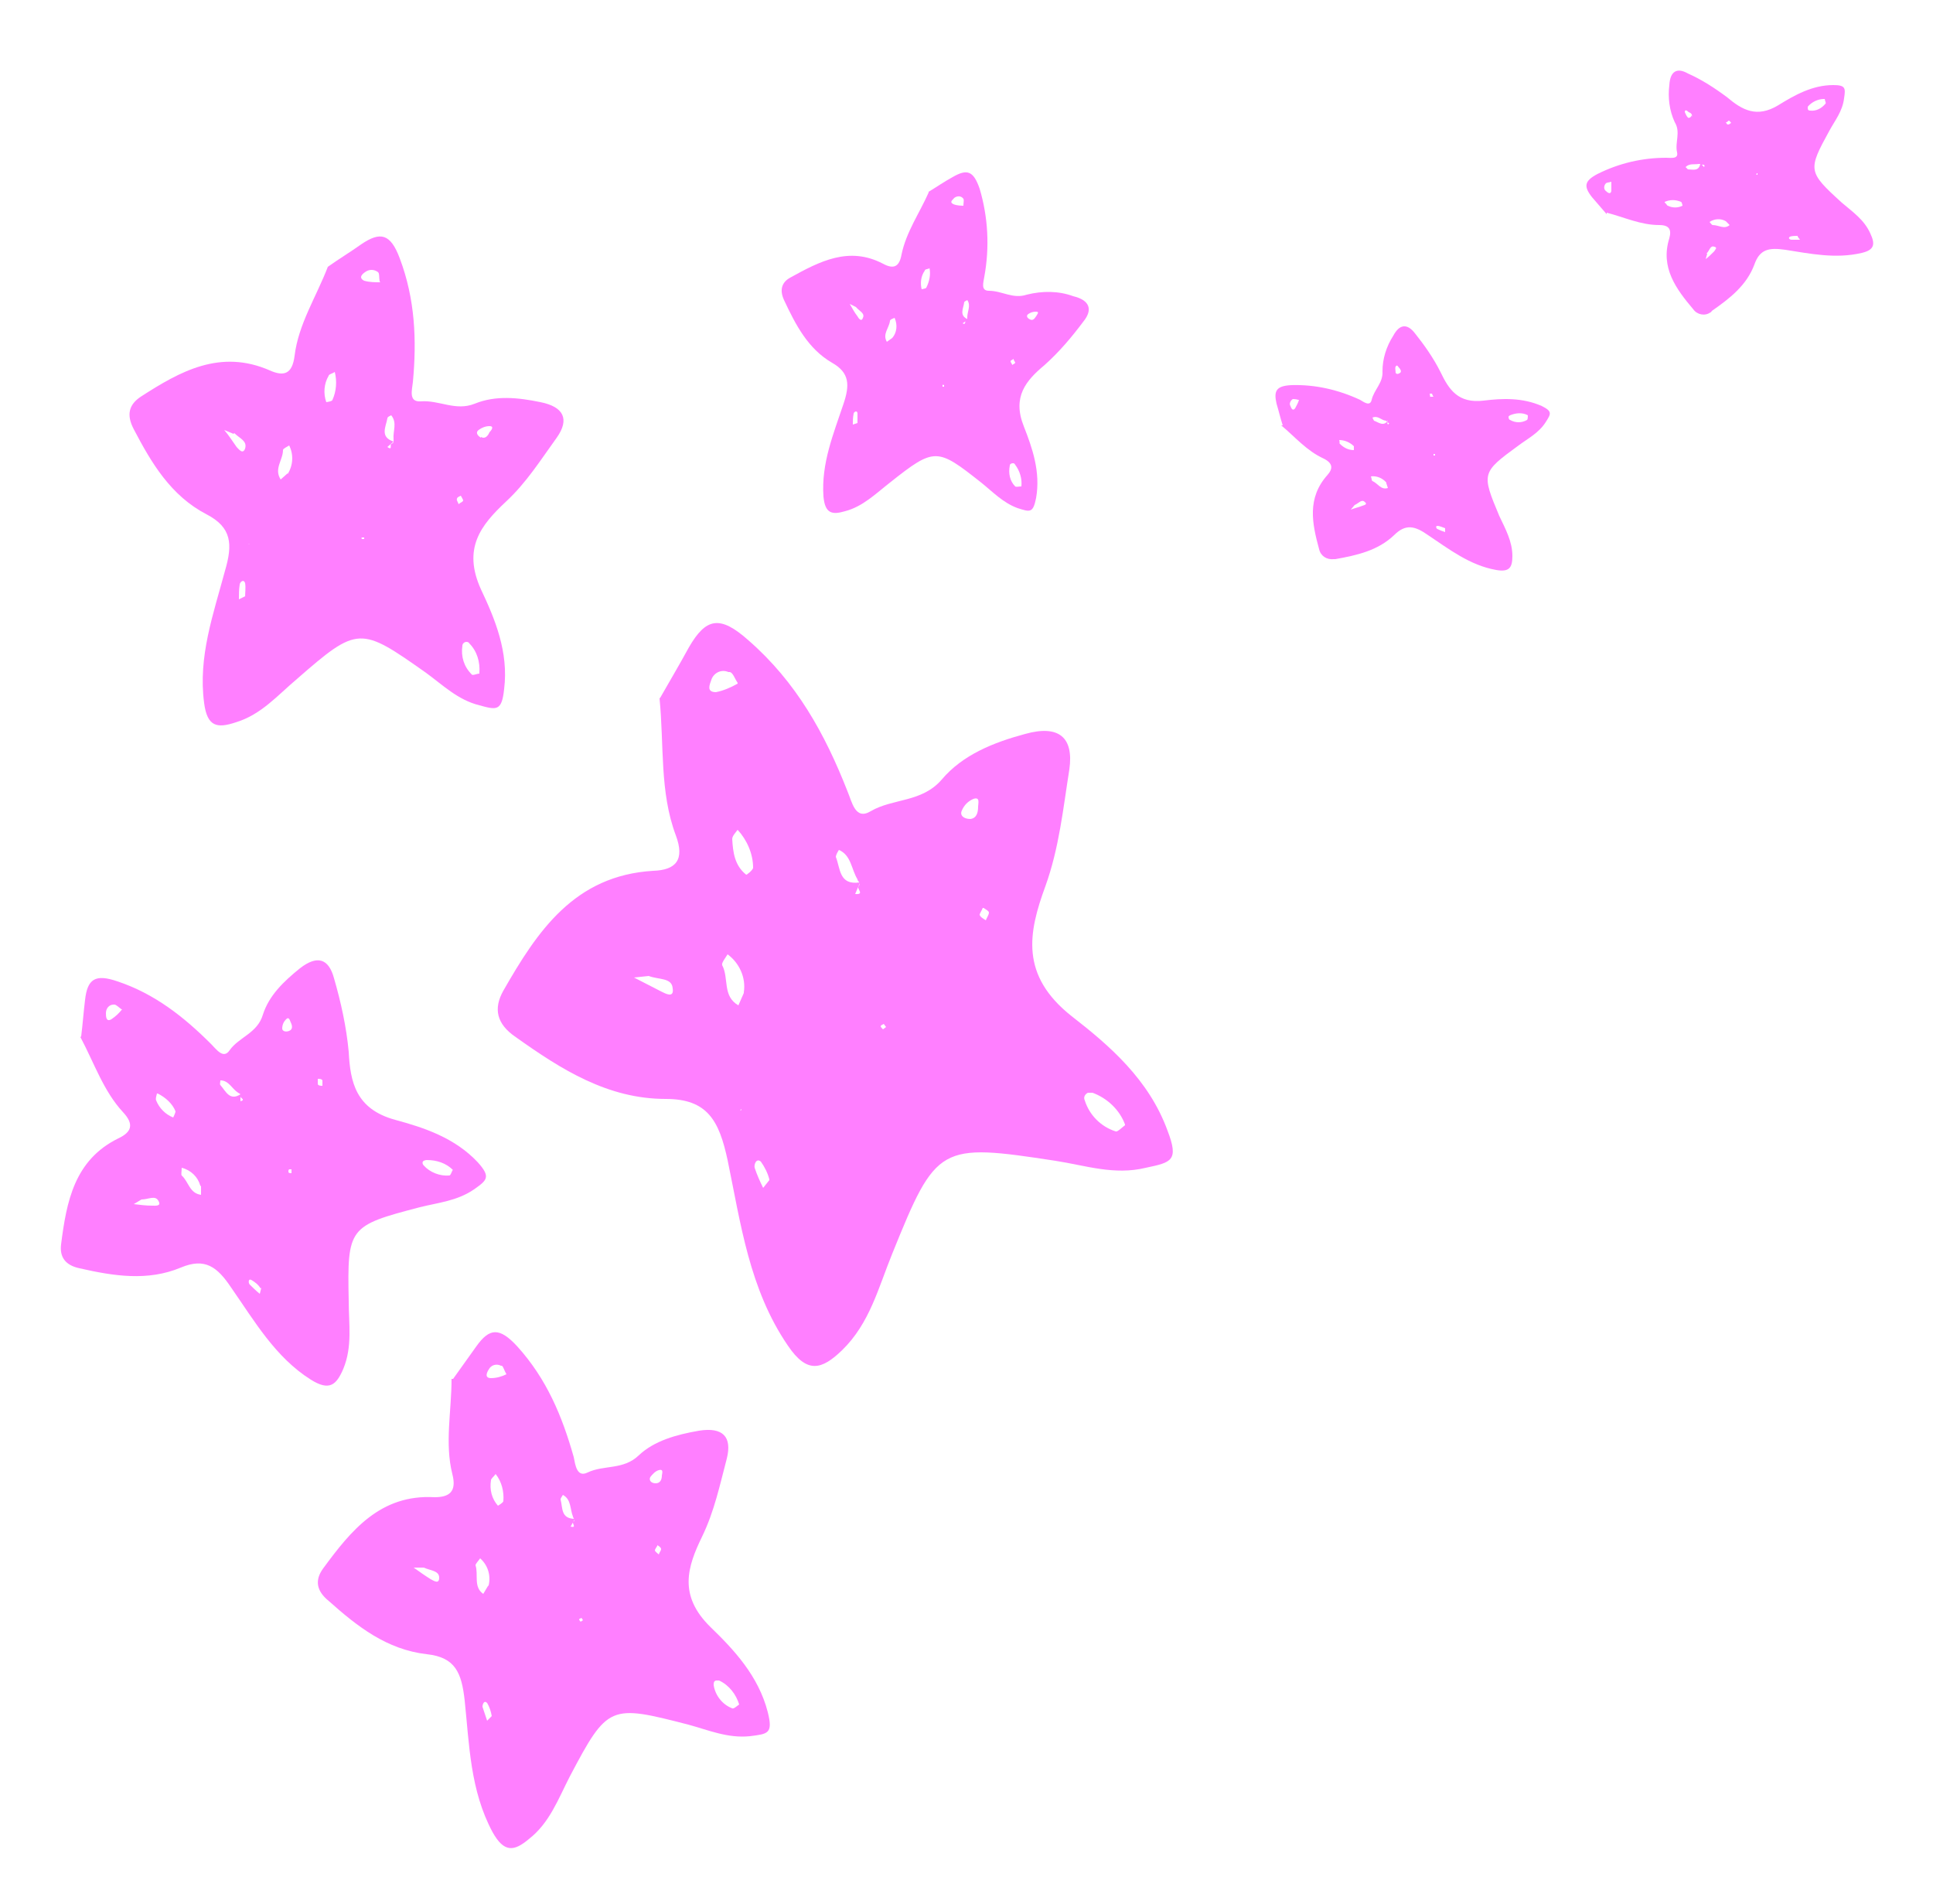
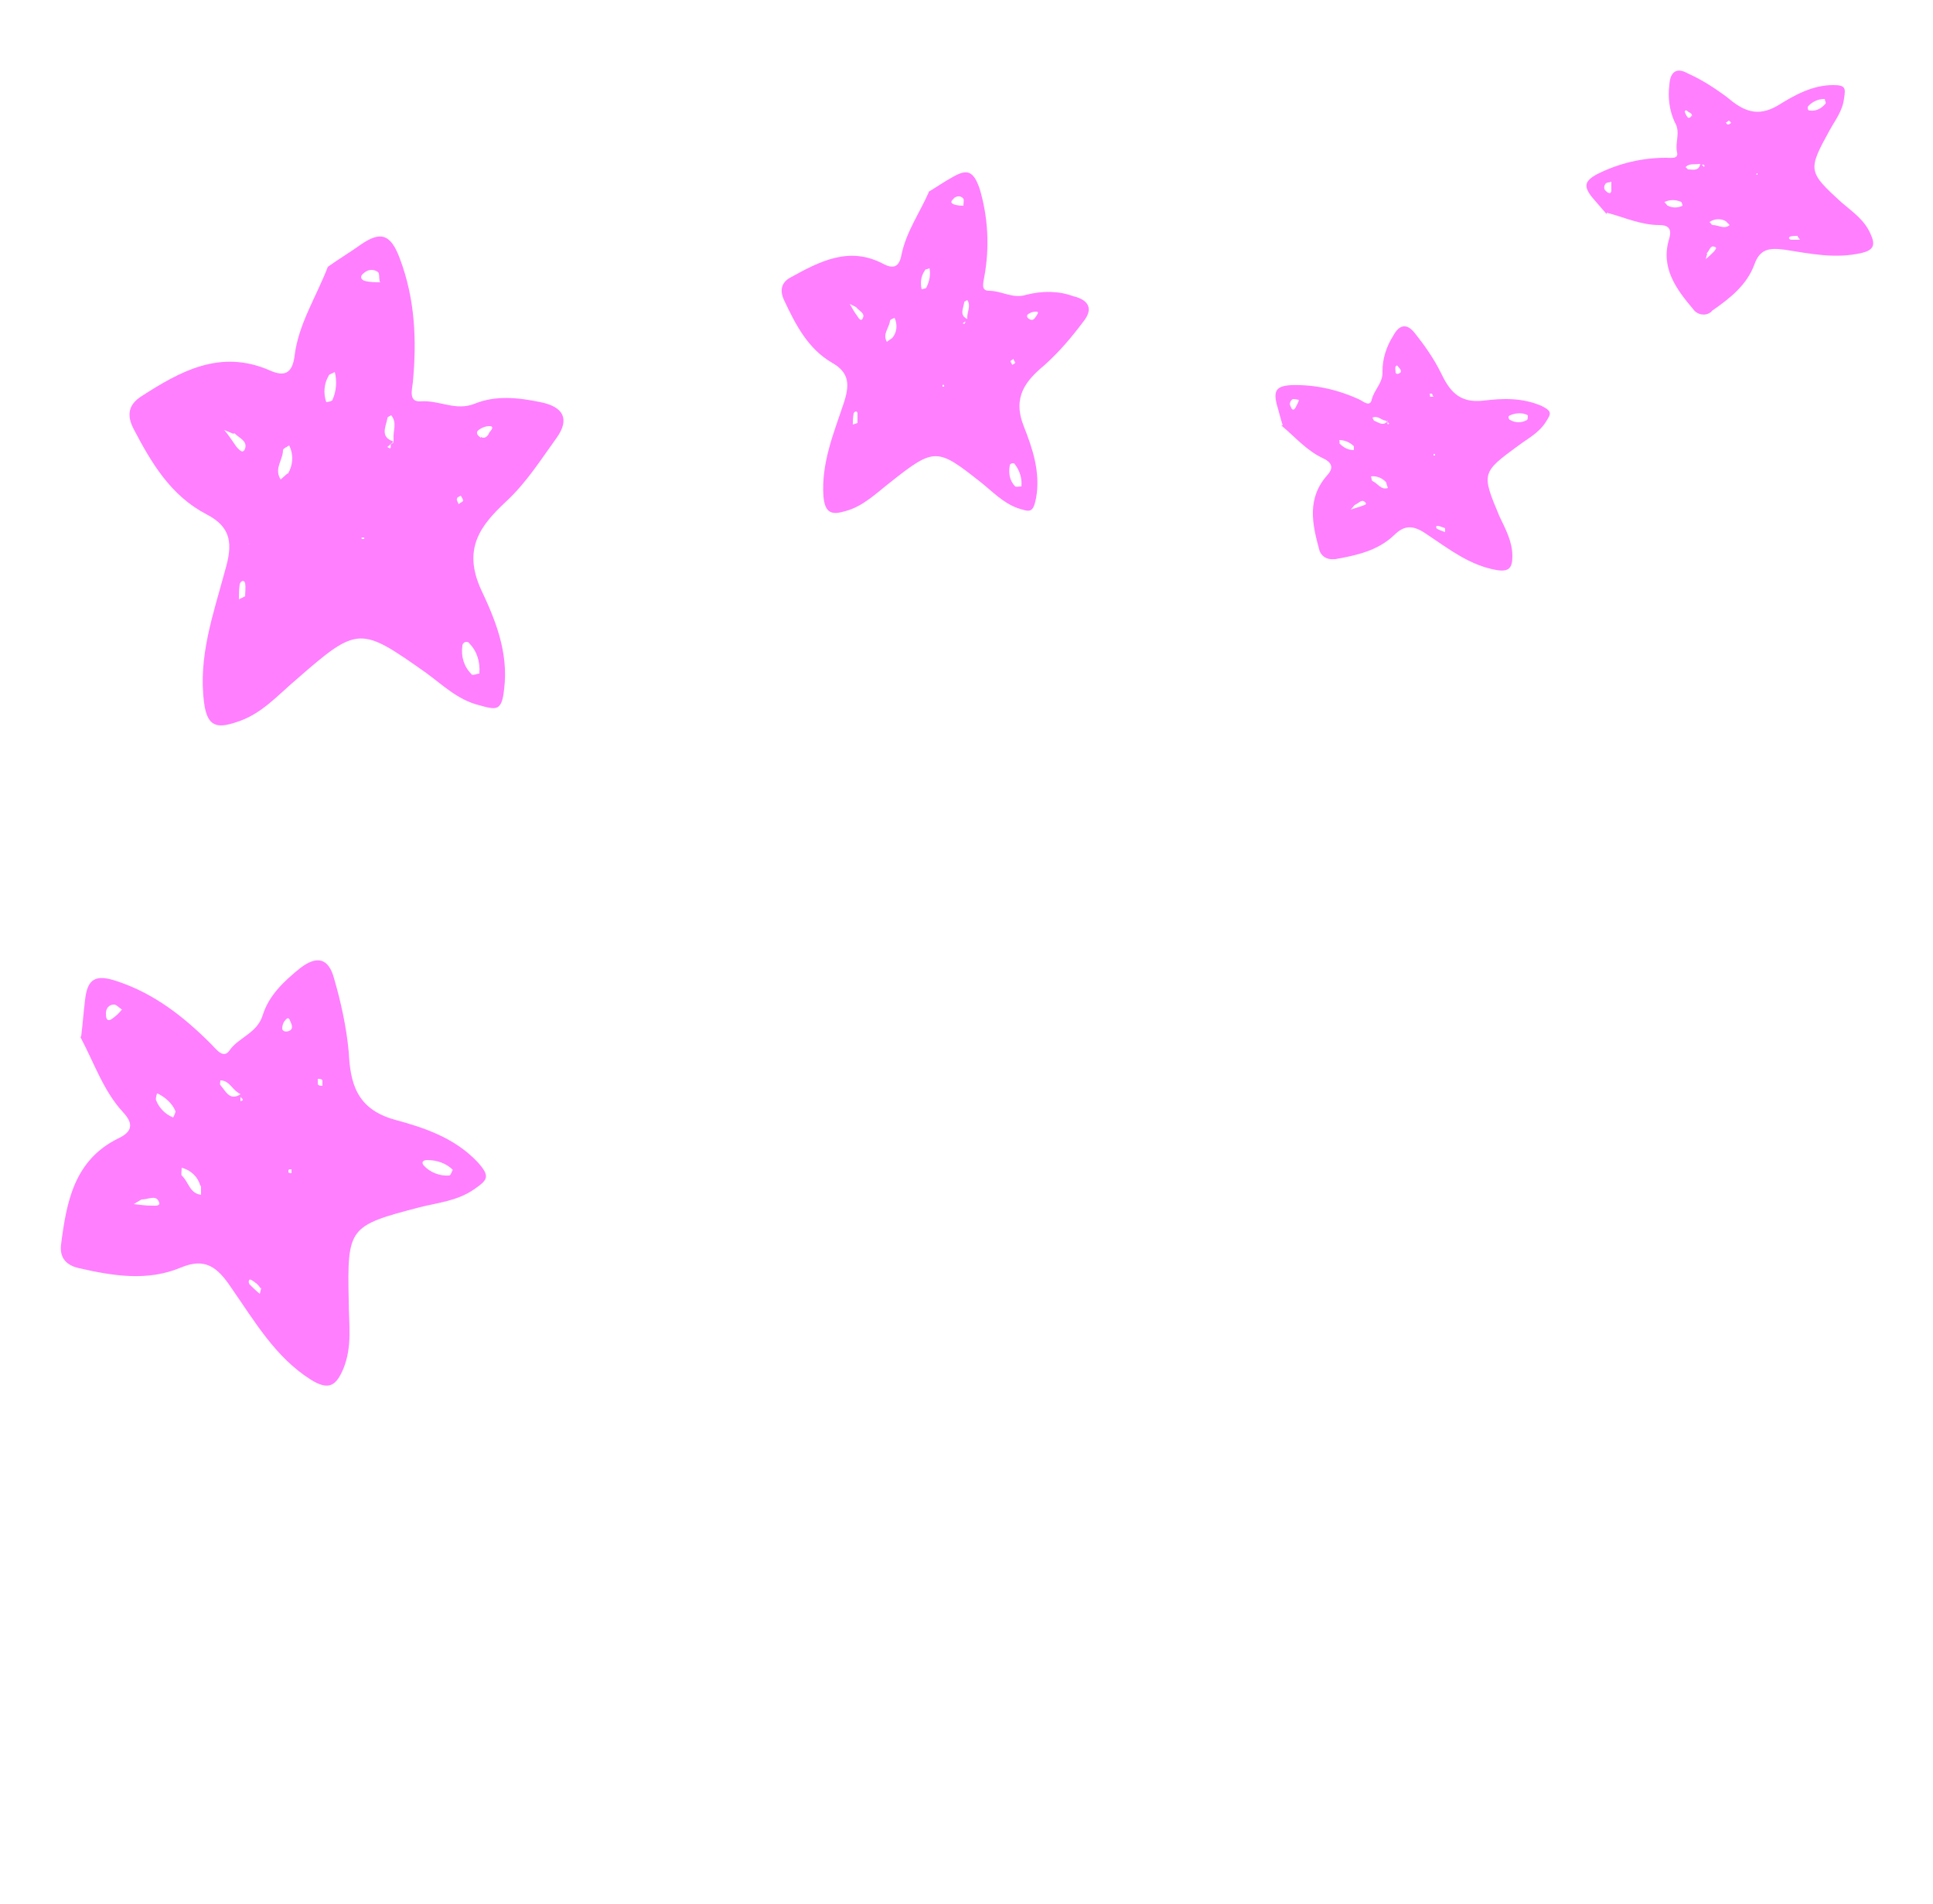
<svg xmlns="http://www.w3.org/2000/svg" id="Lager_1" data-name="Lager 1" viewBox="0 0 250 246.2">
  <defs>
    <style>      .cls-1 {        fill: none;      }      .cls-1, .cls-2 {        stroke-width: 0px;      }      .cls-2 {        fill: #ff7fff;      }    </style>
  </defs>
  <rect class="cls-1" x="6.2" y="122.2" width="55.7" height="58.2" transform="translate(-35.6 12.7) rotate(-14)" />
  <path id="Path_121" data-name="Path 121" class="cls-2" d="M10.4,134.1c1.8,3.4,3,7,5.5,9.7,1.5,1.6,1.1,2.6-.6,3.4-5.7,2.8-6.7,8.2-7.4,13.7-.2,1.6.5,2.7,2.4,3.1,4.4,1,8.8,1.7,13.1-.1,3.1-1.3,4.7-.1,6.5,2.6,3,4.3,5.7,9,10.3,11.9,2.4,1.5,3.3.7,4.2-1.4,1.2-2.9.7-5.8.7-8.8-.2-9.5,0-9.7,9.2-12.1,2.4-.6,4.8-.8,7-2.3,1.7-1.2,2.2-1.6.5-3.5-3-3.2-7-4.5-10.7-5.5-5.1-1.4-5.8-4.9-6-8.8-.3-3.2-1-6.4-1.9-9.5-.7-2.6-2.2-3-4.4-1.3-2.1,1.7-4,3.5-4.8,6-.7,2.4-3.1,2.9-4.3,4.6-.8,1.2-1.7-.1-2.4-.8-3.5-3.5-7.3-6.5-12.1-8.1-2.9-1-3.9-.3-4.2,2.4-.2,1.6-.3,3.1-.5,4.7M29.5,162.3c0,.2,0,.4.1.5.1-.1.4-.3.4-.4,0-.5-.2-.6-.6-.2v-.2c0,0,0,.2,0,.3M31.1,141.5c-1.4.9-1.9-.4-2.6-1.2-.1-.1,0-.4,0-.6,1.1,0,1.5,1.1,2.3,1.6,0,0,.2.1.3.2,0,.1,0,.2,0,.3,0,.2.7.4,0,.6v-.9M58.6,151.2c-.2.3-.3.8-.5.8-1.2.1-2.5-.4-3.3-1.3-.2-.2-.2-.5,0-.6,0,0,.2-.1.4-.1,1.3,0,2.5.4,3.4,1.3M26,153.4v1.1c-1.5-.2-1.6-1.7-2.5-2.5-.1-.1,0-.6,0-1,1.2.3,2.1,1.2,2.4,2.3M20.4,141.4c1,.5,1.9,1.3,2.3,2.3,0,.2-.3.8-.3.8-1-.4-1.8-1.2-2.2-2.2-.1-.2,0-.5.1-.9M18.3,155.1c.9,0,1.8-.6,2.2.2.4.7-.4.6-.8.6-.8,0-1.6-.1-2.4-.2l1-.6M15.8,130.5c-.4.5-.8.9-1.4,1.3-.7.4-.7-.4-.7-.8,0-.6.4-1.1,1-1.1,0,0,0,0,.1,0,.2,0,.5.3.9.6M33.8,166.5l-.2.8c-.5-.4-.9-.8-1.3-1.2-.2-.2-.2-.8.2-.6.5.3.9.6,1.2,1.1M37.4,133.3c-.5.2-.9,0-.9-.3,0-.5.2-.9.5-1.2.4-.4.5.2.6.4.2.4.3.9-.2,1.1M41.1,139.5c.2,0,.5,0,.6.2,0,.2,0,.4,0,.7-.2,0-.5,0-.6-.2,0-.1,0-.4,0-.6M37.7,151.4v.3c-.2,0-.4,0-.4-.2s0-.2.1-.3h.3" />
  <rect class="cls-1" x="62.9" y="85.8" width="93" height="89.1" transform="translate(-36.5 218) rotate(-81)" />
-   <path id="Path_121-2" data-name="Path 121-2" class="cls-2" d="M85.3,90.3c.6,6.1,0,12.1,2.1,17.7,1.2,3.2,0,4.5-2.9,4.6-10.2.6-15,7.8-19.4,15.5-1.3,2.3-.9,4.3,1.6,6,5.9,4.2,11.9,8,19.4,8,5.4,0,6.9,2.8,8,7.9,1.7,8.2,2.8,16.7,7.8,24,2.5,3.7,4.4,3.1,7,.6,3.6-3.5,4.7-8.1,6.5-12.5,5.7-14.1,6.1-14.3,21.1-12,3.9.6,7.6,1.9,11.7.9,3.3-.7,4.3-.9,2.8-4.8-2.4-6.6-7.5-11-12.4-14.8-6.7-5.3-5.6-10.8-3.4-16.8,1.8-5,2.3-10.1,3.1-15.1.6-4.2-1.4-5.8-5.7-4.6-4.1,1.1-8.1,2.7-10.8,5.9-2.6,3-6.3,2.4-9.2,4.1-2,1.2-2.4-1.2-3-2.6-2.9-7.4-6.6-14.1-12.8-19.5-3.7-3.3-5.5-2.9-7.7.9-1.2,2.2-2.5,4.4-3.7,6.5M95.8,143.8c0,.3-.1.6-.2.9.3-.1.8-.2.8-.4.3-.7,0-1-.7-.7l.2-.2c0,.1,0,.3-.2.4M111.2,114.1c-2.7.4-2.5-1.8-3.1-3.3,0-.2.2-.6.4-.9,1.6.7,1.6,2.5,2.4,3.8,0,.2.2.3.3.5,0,.2-.1.3-.2.5-.1.3.8,1-.4.9l.6-1.4M145.5,145.5c-.4.3-1,.9-1.2.8-1.9-.6-3.4-2.1-4-4-.2-.4,0-.8.4-1,.2,0,.4,0,.6,0,1.9.7,3.5,2.2,4.2,4.1M96.2,128.4l-.7,1.6c-2.1-1.2-1.2-3.5-2.1-5.2-.1-.3.4-.9.7-1.4,1.5,1.1,2.4,3,2.1,4.9M95.4,107.3c1.2,1.3,2,3.1,2,4.9,0,.3-.9,1-.9.9-1.5-1.2-1.7-2.9-1.8-4.6,0-.4.4-.8.7-1.2M83.9,126.2c1.3.5,3,.2,3.1,1.6.2,1.3-.9.7-1.5.4-1.2-.6-2.3-1.2-3.5-1.8l1.9-.2M95.4,88.4c-.9.5-1.8.9-2.8,1.1-1.3,0-.8-1-.6-1.6.3-.9,1.3-1.4,2.2-1,0,0,.1,0,.2,0,.4.1.6.8,1,1.4M99.5,152.6l-.8,1c-.4-.8-.8-1.7-1.1-2.6-.1-.4.2-1.3.8-.8.5.7.9,1.5,1.1,2.3M125.5,105.9c-.9,0-1.4-.5-1.1-1.1.3-.7.8-1.2,1.5-1.5.9-.3.6.6.6,1,0,.8-.2,1.5-1,1.6M127.2,117.4c.3.2.7.4.7.6,0,.3-.3.7-.4,1-.3-.2-.7-.4-.8-.7,0-.2.3-.6.4-.9M114.6,132.8l-.4.3c-.1-.1-.3-.3-.3-.4s.2-.2.4-.3l.3.4" />
-   <rect class="cls-1" x="97.8" y="26" width="45.3" height="43.4" transform="translate(7.6 111.3) rotate(-51)" />
  <path id="Path_121-3" data-name="Path 121-3" class="cls-2" d="M120.1,24.9c-1.2,2.7-2.9,5.1-3.5,8-.3,1.7-1.1,1.9-2.4,1.2-4.4-2.3-8.2-.3-12,1.8-1.1.6-1.4,1.6-.8,2.9,1.5,3.2,3.1,6.3,6.2,8.1,2.3,1.3,2.3,2.9,1.5,5.3-1.3,3.9-2.9,7.7-2.6,12,.2,2.2,1.1,2.4,2.8,1.9,2.3-.6,4-2.3,5.8-3.7,5.8-4.6,6.1-4.5,11.8,0,1.5,1.2,2.8,2.6,4.7,3.3,1.6.5,2,.7,2.4-1.3.6-3.4-.5-6.5-1.6-9.3-1.5-3.8.3-5.9,2.7-7.9,1.9-1.7,3.5-3.6,5-5.6,1.3-1.6.8-2.8-1.3-3.3-1.9-.7-4-.7-6-.2-1.8.6-3.2-.5-4.9-.5-1.1,0-.7-1.1-.6-1.8.7-3.8.5-7.7-.6-11.4-.8-2.3-1.6-2.6-3.5-1.5-1.1.6-2.1,1.3-3.1,1.9M111.5,50c0,.1-.2.2-.3.3.2,0,.4.1.4,0,.3-.2.2-.4-.1-.5h.1s-.2,0-.2,0M125.2,41.3c-1.2-.5-.6-1.4-.5-2.2,0-.1.2-.2.4-.3.5.7,0,1.5,0,2.2,0,0,0,.2,0,.3,0,0-.1.1-.2.2-.1,0,0,.6-.4.3l.6-.4M132,62.9c-.2,0-.6.1-.7,0-.7-.7-.9-1.7-.7-2.7,0-.2.2-.3.4-.3.1,0,.2,0,.3.2.6.8.9,1.8.8,2.8M115.4,43.7l-.7.5c-.6-1,.3-1.8.4-2.7,0-.2.4-.3.6-.4.4.9.3,1.9-.3,2.6M120.2,34.6c.2.9,0,1.8-.4,2.6,0,.1-.6.2-.6.2-.2-.8-.1-1.7.4-2.4,0-.2.4-.2.6-.3M110.7,39.7c.4.5,1.2.8.9,1.4-.2.6-.6,0-.7-.2-.4-.5-.7-1.1-1-1.6l.8.4M124.8,26.6c-.5,0-1,0-1.5-.2-.6-.3,0-.6.1-.8.4-.3.9-.3,1.2.1,0,0,0,0,0,0,.1.2,0,.5,0,.9M110.9,54.7l-.6.2c0-.5,0-.9.1-1.4,0-.2.4-.5.5-.1,0,.4,0,.9,0,1.3M133.2,41.3c-.4-.2-.5-.5-.2-.7.3-.2.6-.3,1-.3.5,0,.1.4,0,.6-.2.3-.4.6-.8.4M131.1,46.5c0,.1.2.3.2.4,0,.1-.3.2-.4.3,0-.2-.2-.3-.2-.5,0-.1.3-.2.4-.3M122.1,50h-.2s0-.1,0-.2.2,0,.2,0v.2" />
-   <rect class="cls-1" x="166" y="41.3" width="34.8" height="36.3" transform="translate(.1 119.2) rotate(-36)" />
  <path id="Path_121-4" data-name="Path 121-4" class="cls-2" d="M165.7,55c1.8,1.5,3.3,3.3,5.5,4.3,1.2.6,1.2,1.3.5,2.1-2.7,3-2,6.3-1.1,9.6.2.9,1,1.4,1.9,1.3,0,0,.2,0,.2,0,2.8-.5,5.5-1.1,7.6-3.1,1.5-1.5,2.7-1.2,4.4,0,2.7,1.8,5.4,3.9,8.8,4.5,1.7.3,2.1-.3,2.1-1.8,0-1.9-.9-3.5-1.7-5.2-2.3-5.5-2.3-5.6,2.5-9.1,1.2-.9,2.6-1.6,3.5-3,.7-1.1.9-1.4-.5-2.1-2.5-1.1-5.1-1-7.5-.7-3.3.4-4.5-1.4-5.6-3.7-.9-1.8-2.1-3.5-3.3-5-1-1.3-2-1.2-2.8.3-.9,1.4-1.4,3-1.4,4.6.1,1.5-1.1,2.4-1.4,3.7-.2.9-1,.3-1.5,0-2.8-1.3-5.8-2-8.9-1.9-1.9.1-2.3.7-1.9,2.4.3,1,.5,1.9.8,2.8M183.4,66.9c0,0,.1.2.2.3,0-.1.2-.2.1-.3-.1-.3-.3-.3-.4,0h0c0-.1,0,0,0,0M179.5,54.4c-.6.8-1.2.2-1.8,0,0,0-.1-.2-.2-.4.7-.3,1.1.3,1.7.4,0,0,.2,0,.2,0,0,0,0,.1,0,.2,0,.1.5,0,.1.3l-.2-.5M197.6,53.7c0,.2,0,.5-.1.6-.7.4-1.5.4-2.2,0-.1,0-.2-.2-.2-.4,0,0,0-.1.2-.2.7-.3,1.6-.4,2.3,0M179.3,62.5l.2.6c-.9.3-1.3-.6-2-.9-.1,0-.1-.4-.2-.6.7-.1,1.5.2,2,.8M173.2,56.9c.7,0,1.4.3,1.9.8,0,0,0,.5,0,.5-.7,0-1.3-.3-1.8-.8-.1,0,0-.3-.1-.5M175.2,65.3c.5-.2.9-.8,1.3-.4.4.3,0,.4-.3.5-.5.2-1,.3-1.5.5l.5-.6M168,51.7c-.1.4-.3.7-.5,1.1-.3.4-.5,0-.6-.3-.2-.3,0-.7.3-.9,0,0,0,0,0,0,.1,0,.4,0,.7.1M186.9,68.3v.5c-.3-.1-.6-.2-1-.4-.1,0-.3-.4,0-.4.3,0,.7.2,1,.3M181.1,48.2c-.3.2-.5.2-.6,0,0-.3-.1-.6,0-.8.2-.3.3,0,.4.1.2.2.4.5.2.7M184.8,50.9c.1,0,.3,0,.4,0,0,0,.1.3.2.4-.1,0-.3,0-.4,0s0-.2-.1-.4M185.6,58.7v.2c0,0-.2,0-.2,0s0-.1,0-.2h.2" />
  <rect class="cls-1" x="208.3" y="5.9" width="34.8" height="36.3" transform="translate(95.2 209.7) rotate(-61)" />
  <path id="Path_121-5" data-name="Path 121-5" class="cls-2" d="M207.8,27.5c2.3.6,4.4,1.6,6.8,1.6,1.3,0,1.6.6,1.3,1.7-1.2,3.8.9,6.6,3.1,9.2.5.7,1.5.9,2.2.4,0,0,.1,0,.2-.2,2.3-1.6,4.5-3.3,5.5-6,.7-2,1.9-2.2,4-1.9,3.2.5,6.5,1.2,9.9.4,1.7-.4,1.7-1.2,1.1-2.5-.8-1.8-2.3-2.8-3.7-4-4.4-4-4.4-4.2-1.6-9.3.7-1.3,1.7-2.5,1.9-4.2.2-1.3.2-1.7-1.4-1.7-2.7,0-5,1.3-7.1,2.6-2.8,1.7-4.7.6-6.6-1-1.6-1.2-3.3-2.3-5.1-3.1-1.4-.8-2.3-.3-2.4,1.5-.2,1.6,0,3.3.7,4.8.8,1.3,0,2.6.3,3.9.2.9-.8.7-1.4.7-3.1,0-6.1.7-8.9,2.1-1.7.9-1.8,1.6-.7,3,.6.7,1.3,1.5,1.9,2.2M228.8,30.8l.3.2c0-.1,0-.3,0-.4-.2-.2-.4-.1-.4.2h0c0-.1.1,0,.1,0M219.9,21.2c-.2,1-1,.7-1.6.7,0,0-.2-.2-.3-.3.5-.5,1.1-.3,1.7-.4,0,0,.1,0,.2,0,0,0,.1,0,.2.1,0,0,.5-.1.3.3l-.4-.4M236,12.8c0,.2.2.5.1.6-.5.6-1.2,1-2,.9-.2,0-.3-.1-.3-.3,0,0,0-.2,0-.2.5-.6,1.3-1,2.1-1M223.2,28.6l.5.5c-.7.6-1.4,0-2.2,0-.1,0-.3-.3-.4-.4.6-.4,1.4-.5,2.1-.1M215.3,26.1c.7-.3,1.4-.3,2.1,0,.1,0,.2.4.2.5-.6.3-1.3.3-1.9,0-.1,0-.2-.3-.4-.4M220.7,32.8c.4-.4.5-1.1,1-.9.5.1.1.4,0,.6-.4.4-.7.7-1.1,1l.2-.7M208.4,23.5c0,.4,0,.8,0,1.2-.1.5-.5.2-.7,0-.3-.2-.3-.7,0-1,0,0,0,0,0,0,.1-.1.4-.1.7-.2M232.5,30.6l.3.4c-.4,0-.7,0-1.1,0-.2,0-.5-.2-.2-.4.3-.1.7-.1,1-.1M218.8,14.9c-.1.3-.4.4-.5.3-.2-.2-.3-.5-.4-.7,0-.4.3-.2.5,0,.3.1.5.3.4.6M223.3,15.8c.1,0,.2-.2.3-.2.1,0,.2.2.3.3-.1,0-.2.2-.4.2s-.2-.2-.3-.3M227.3,22.4v.2s0,0-.1,0,0-.1,0-.2h.2" />
  <rect class="cls-1" x="12.7" y="35.9" width="63.9" height="61.3" transform="translate(-35.4 63.6) rotate(-54)" />
  <path id="Path_121-6" data-name="Path 121-6" class="cls-2" d="M42.4,34.5c-1.5,3.9-3.8,7.4-4.3,11.5-.3,2.4-1.4,2.7-3.2,1.9-6.4-2.8-11.6.1-16.7,3.4-1.5,1-1.9,2.3-.9,4.2,2.3,4.4,4.8,8.6,9.4,11,3.3,1.7,3.4,3.9,2.4,7.3-1.5,5.6-3.5,11.1-2.7,17.1.4,3.1,1.7,3.3,4.1,2.5,3.3-1,5.4-3.5,7.9-5.6,7.9-6.9,8.2-6.8,16.7-.8,2.2,1.6,4.1,3.5,6.9,4.2,2.2.6,2.9.8,3.2-2.1.6-4.8-1.2-9.1-3-12.9-2.4-5.3,0-8.3,3.2-11.3,2.7-2.5,4.5-5.4,6.6-8.3,1.7-2.4.9-4-2.1-4.6-2.9-.6-5.8-.9-8.5.2-2.5,1-4.6-.5-7-.3-1.6.1-1.1-1.5-1-2.5.5-5.4.3-10.7-1.7-16-1.2-3.2-2.5-3.5-5-1.8-1.4,1-2.9,1.9-4.3,2.9M32.1,70.5c-.1.2-.3.3-.4.5.2,0,.5.1.6,0,.4-.3.3-.6-.2-.7h.2c0,0-.1,0-.2.1M50.9,57.1c-1.8-.6-1-1.9-.8-3,0-.2.3-.3.5-.4.8,1,.2,2,.3,3.1,0,.1,0,.3,0,.4,0,0-.2.2-.3.2-.2.1.2.9-.5.4l.8-.7M62,87.1c-.3,0-.9.3-1,.1-1-1-1.4-2.3-1.2-3.7,0-.3.3-.5.5-.5.1,0,.3,0,.4.2,1,1,1.4,2.4,1.3,3.8M37.2,61.2l-.9.8c-.9-1.4.3-2.5.3-3.8,0-.2.5-.4.8-.6.6,1.2.5,2.6-.2,3.7M43.3,48.1c.3,1.2.2,2.5-.3,3.6,0,.2-.8.3-.8.3-.4-1.1-.3-2.4.3-3.4,0-.2.5-.3.8-.5M30.3,56c.7.7,1.7,1,1.4,2-.3.8-.8.1-1.1-.2-.5-.7-1-1.5-1.6-2.2l1.2.5M49.2,36.5c-.7,0-1.4,0-2.1-.2-.8-.4-.2-.9.1-1.1.5-.4,1.2-.4,1.7,0,0,0,0,0,0,0,.2.2.1.6.2,1.2M31.7,77.1l-.8.4c0-.6,0-1.3.1-1.9,0-.3.5-.8.7-.2.1.6,0,1.2,0,1.8M62.2,56.6c-.5-.3-.7-.7-.3-1,.4-.3.9-.5,1.4-.5.7,0,.2.6,0,.8-.2.5-.6.9-1.1.6M59.6,64.1c.1.2.3.5.3.6,0,.2-.4.3-.6.5,0-.2-.3-.5-.2-.7,0-.2.3-.3.5-.4M47.1,69.7h-.3s-.1-.2,0-.2.2,0,.3,0v.3" />
  <rect class="cls-1" x="40" y="176.7" width="64" height="61.3" transform="translate(-147 223.1) rotate(-75)" />
-   <path id="Path_121-7" data-name="Path 121-7" class="cls-2" d="M58.4,178.3c0,4.2-.9,8.3.1,12.3.6,2.3-.4,3-2.3,3-7-.4-10.8,4.3-14.4,9.2-1.1,1.5-.9,2.9.7,4.2,3.7,3.3,7.5,6.3,12.7,6.9,3.7.4,4.5,2.4,4.9,6,.6,5.7.7,11.6,3.6,17,1.5,2.7,2.8,2.5,4.7.9,2.7-2.1,3.8-5.2,5.3-8.1,4.9-9.3,5.2-9.3,15.3-6.7,2.6.7,5.1,1.8,8,1.5,2.3-.3,3-.3,2.3-3.1-1.2-4.7-4.4-8.1-7.4-11-4.2-4.1-3-7.8-1.1-11.7,1.6-3.3,2.3-6.7,3.2-10.1.7-2.8-.5-4.1-3.6-3.6-2.9.5-5.8,1.3-7.8,3.2-2,1.9-4.5,1.2-6.6,2.2-1.4.7-1.6-1-1.8-2-1.5-5.3-3.5-10.1-7.3-14.3-2.3-2.5-3.6-2.4-5.3,0-1,1.4-2,2.8-3,4.2M61.7,215.6c0,.2-.1.4-.2.6.2,0,.5,0,.6-.2.3-.5,0-.7-.4-.5h.2c0,0,0,0-.1.1M74.4,196.4c-1.9,0-1.6-1.4-1.9-2.5,0-.2.2-.4.3-.6,1.1.6.9,1.8,1.3,2.8,0,.1.1.2.2.4,0,.1,0,.2-.2.3-.1.2.5.8-.3.6l.5-.9M95.6,220.4c-.3.2-.7.6-.9.5-1.3-.5-2.2-1.7-2.4-3,0-.3,0-.5.3-.6.1,0,.3,0,.4,0,1.3.6,2.2,1.8,2.6,3.1M63.1,205.1l-.6,1c-1.3-.9-.6-2.5-1-3.7,0-.2.4-.6.6-.9,1,.9,1.4,2.2,1.1,3.5M64.1,190.6c.8,1,1.1,2.3,1,3.5,0,.2-.7.6-.7.6-.8-.9-1.1-2.1-.9-3.3,0-.2.4-.5.6-.8M54.8,202.7c.9.4,2,.4,2,1.3,0,.9-.7.4-1.1.2-.8-.5-1.5-1-2.2-1.5h1.3M65.5,177.7c-.6.3-1.3.5-2,.5-.9,0-.5-.8-.3-1.1.3-.6,1-.8,1.6-.5,0,0,0,0,.1,0,.2.1.3.6.6,1.1M63.6,221.9l-.6.6c-.2-.6-.4-1.2-.6-1.8,0-.3.2-.9.6-.5.3.5.5,1.1.6,1.7M84.8,191.8c-.6,0-.9-.4-.7-.8.3-.4.7-.8,1.1-.9.7-.2.4.5.4.7,0,.5-.2,1-.8,1M85,199.8c.2.1.5.3.5.5,0,.2-.2.4-.3.7-.2-.2-.4-.3-.5-.5,0-.2.2-.4.3-.6M75.4,209.5l-.3.2c0,0-.2-.2-.2-.3s.2-.1.3-.2l.2.3" />
</svg>